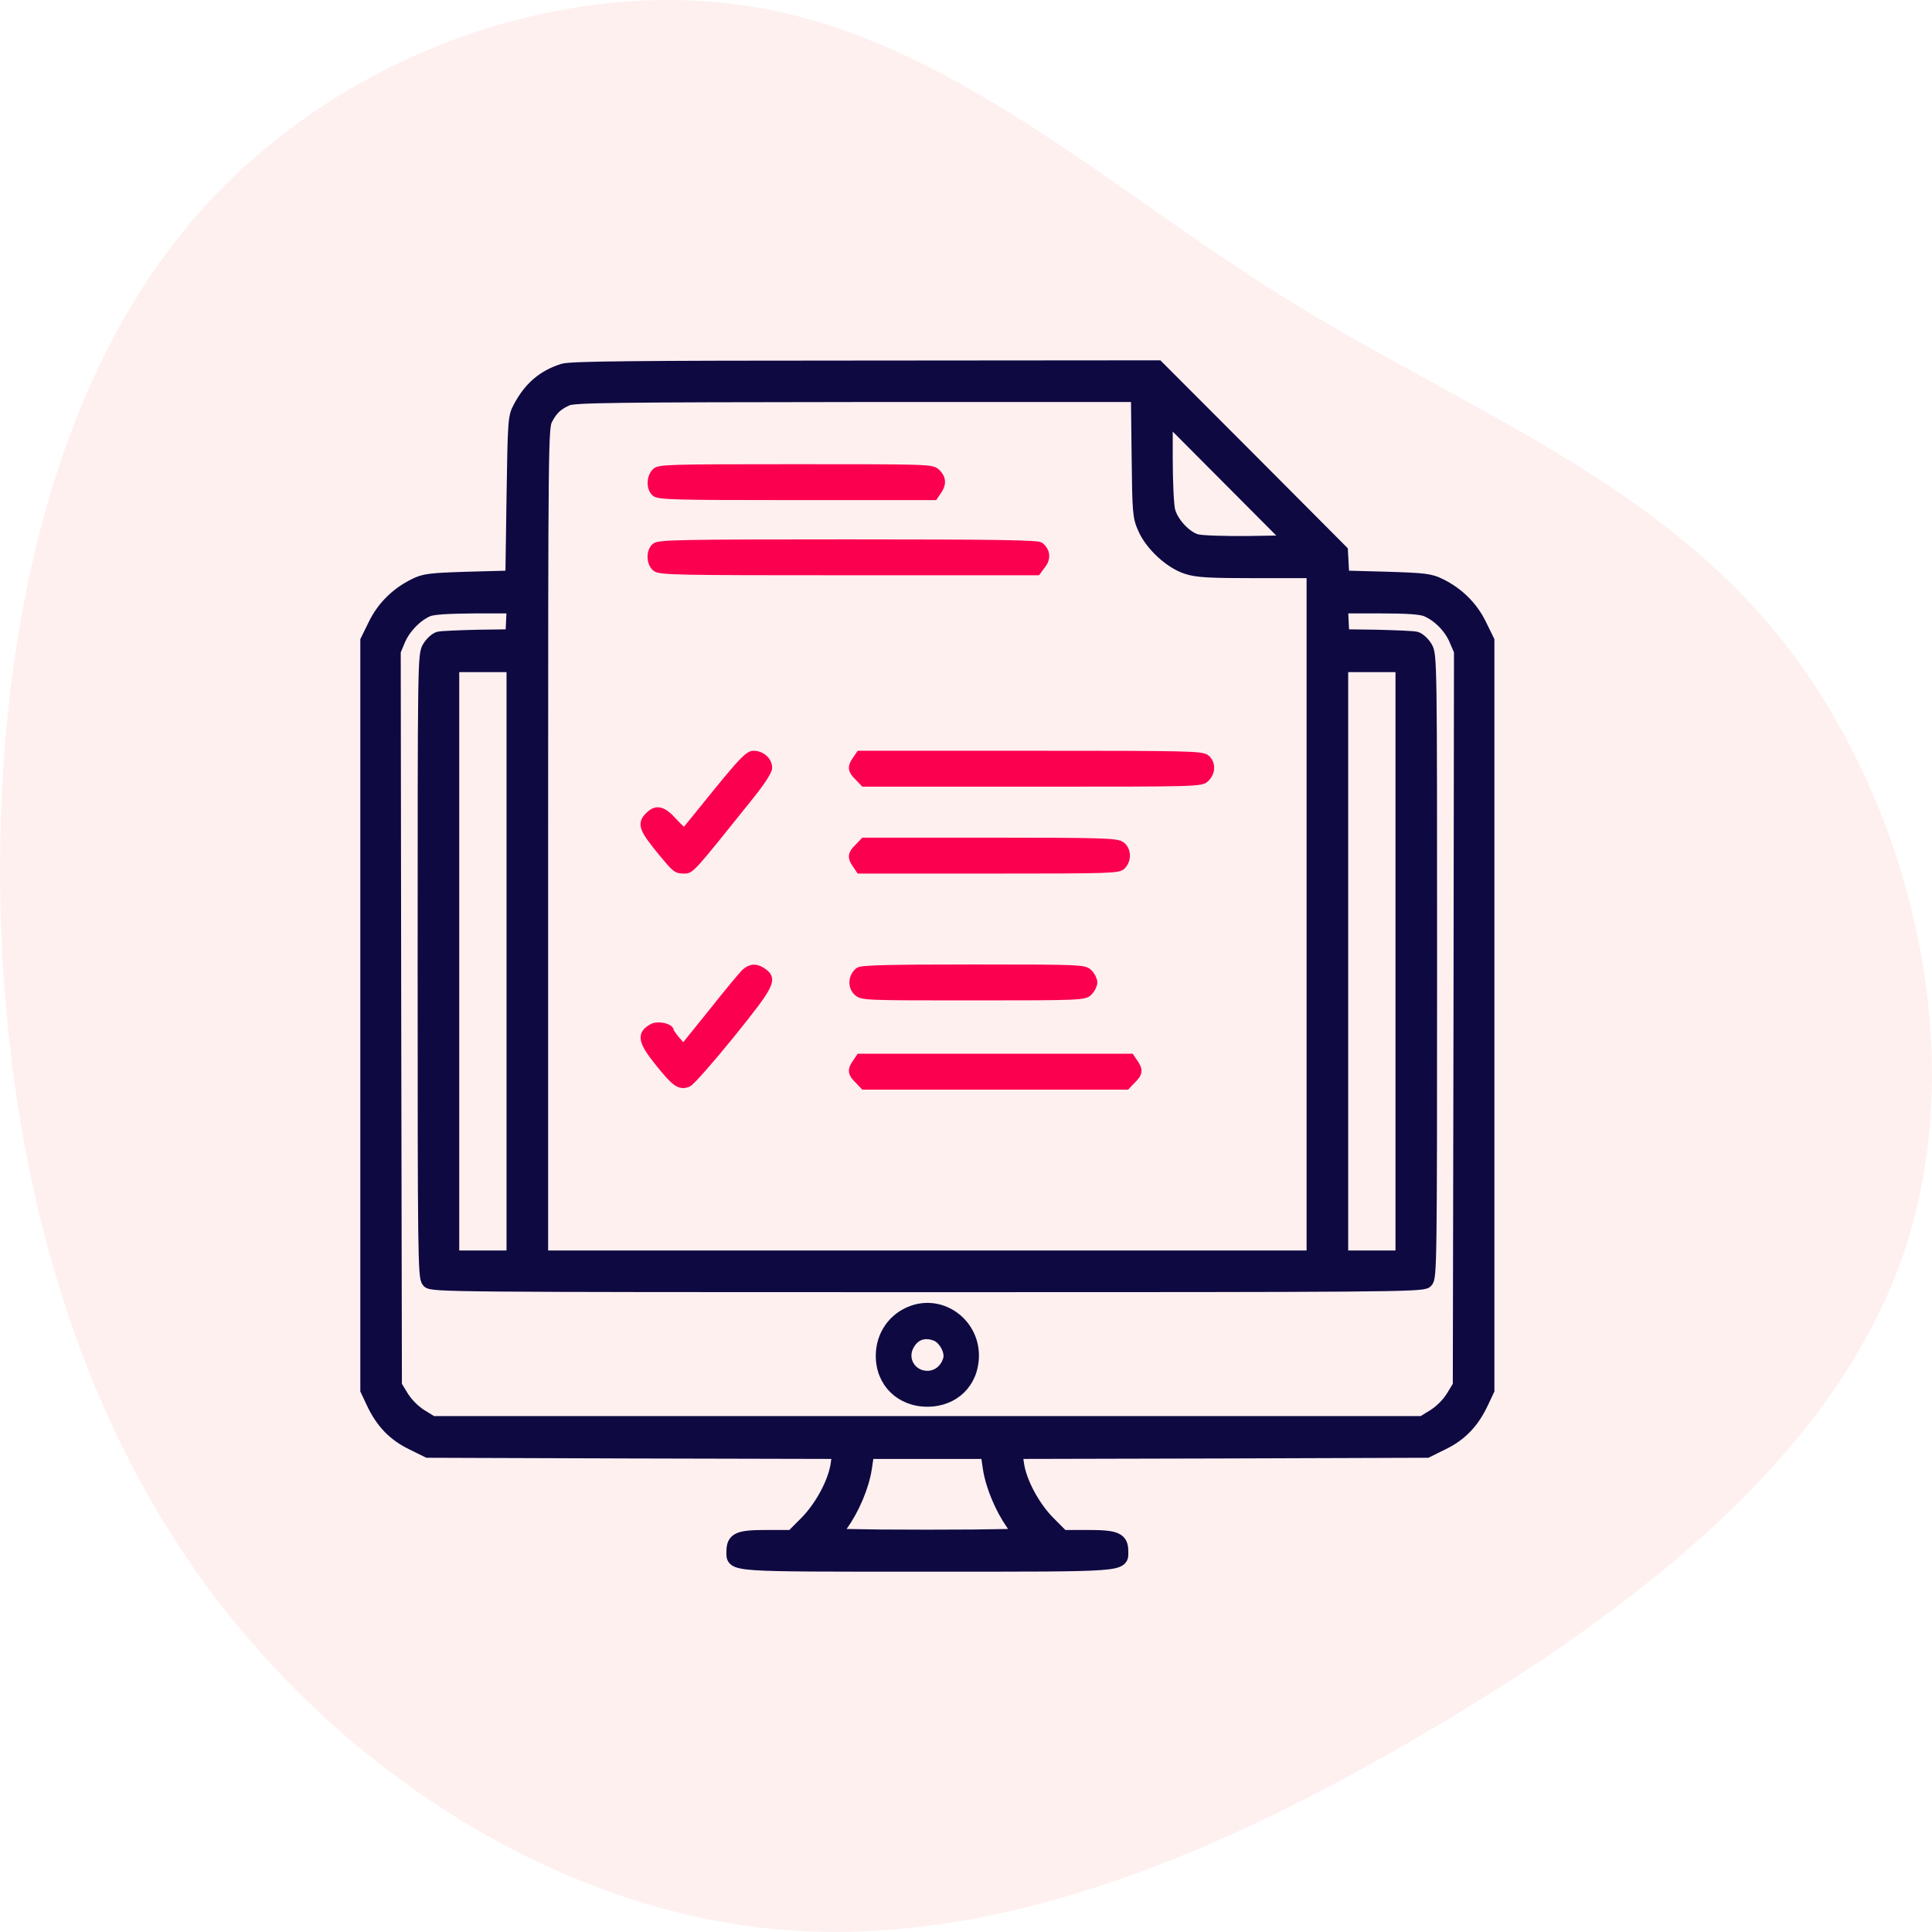
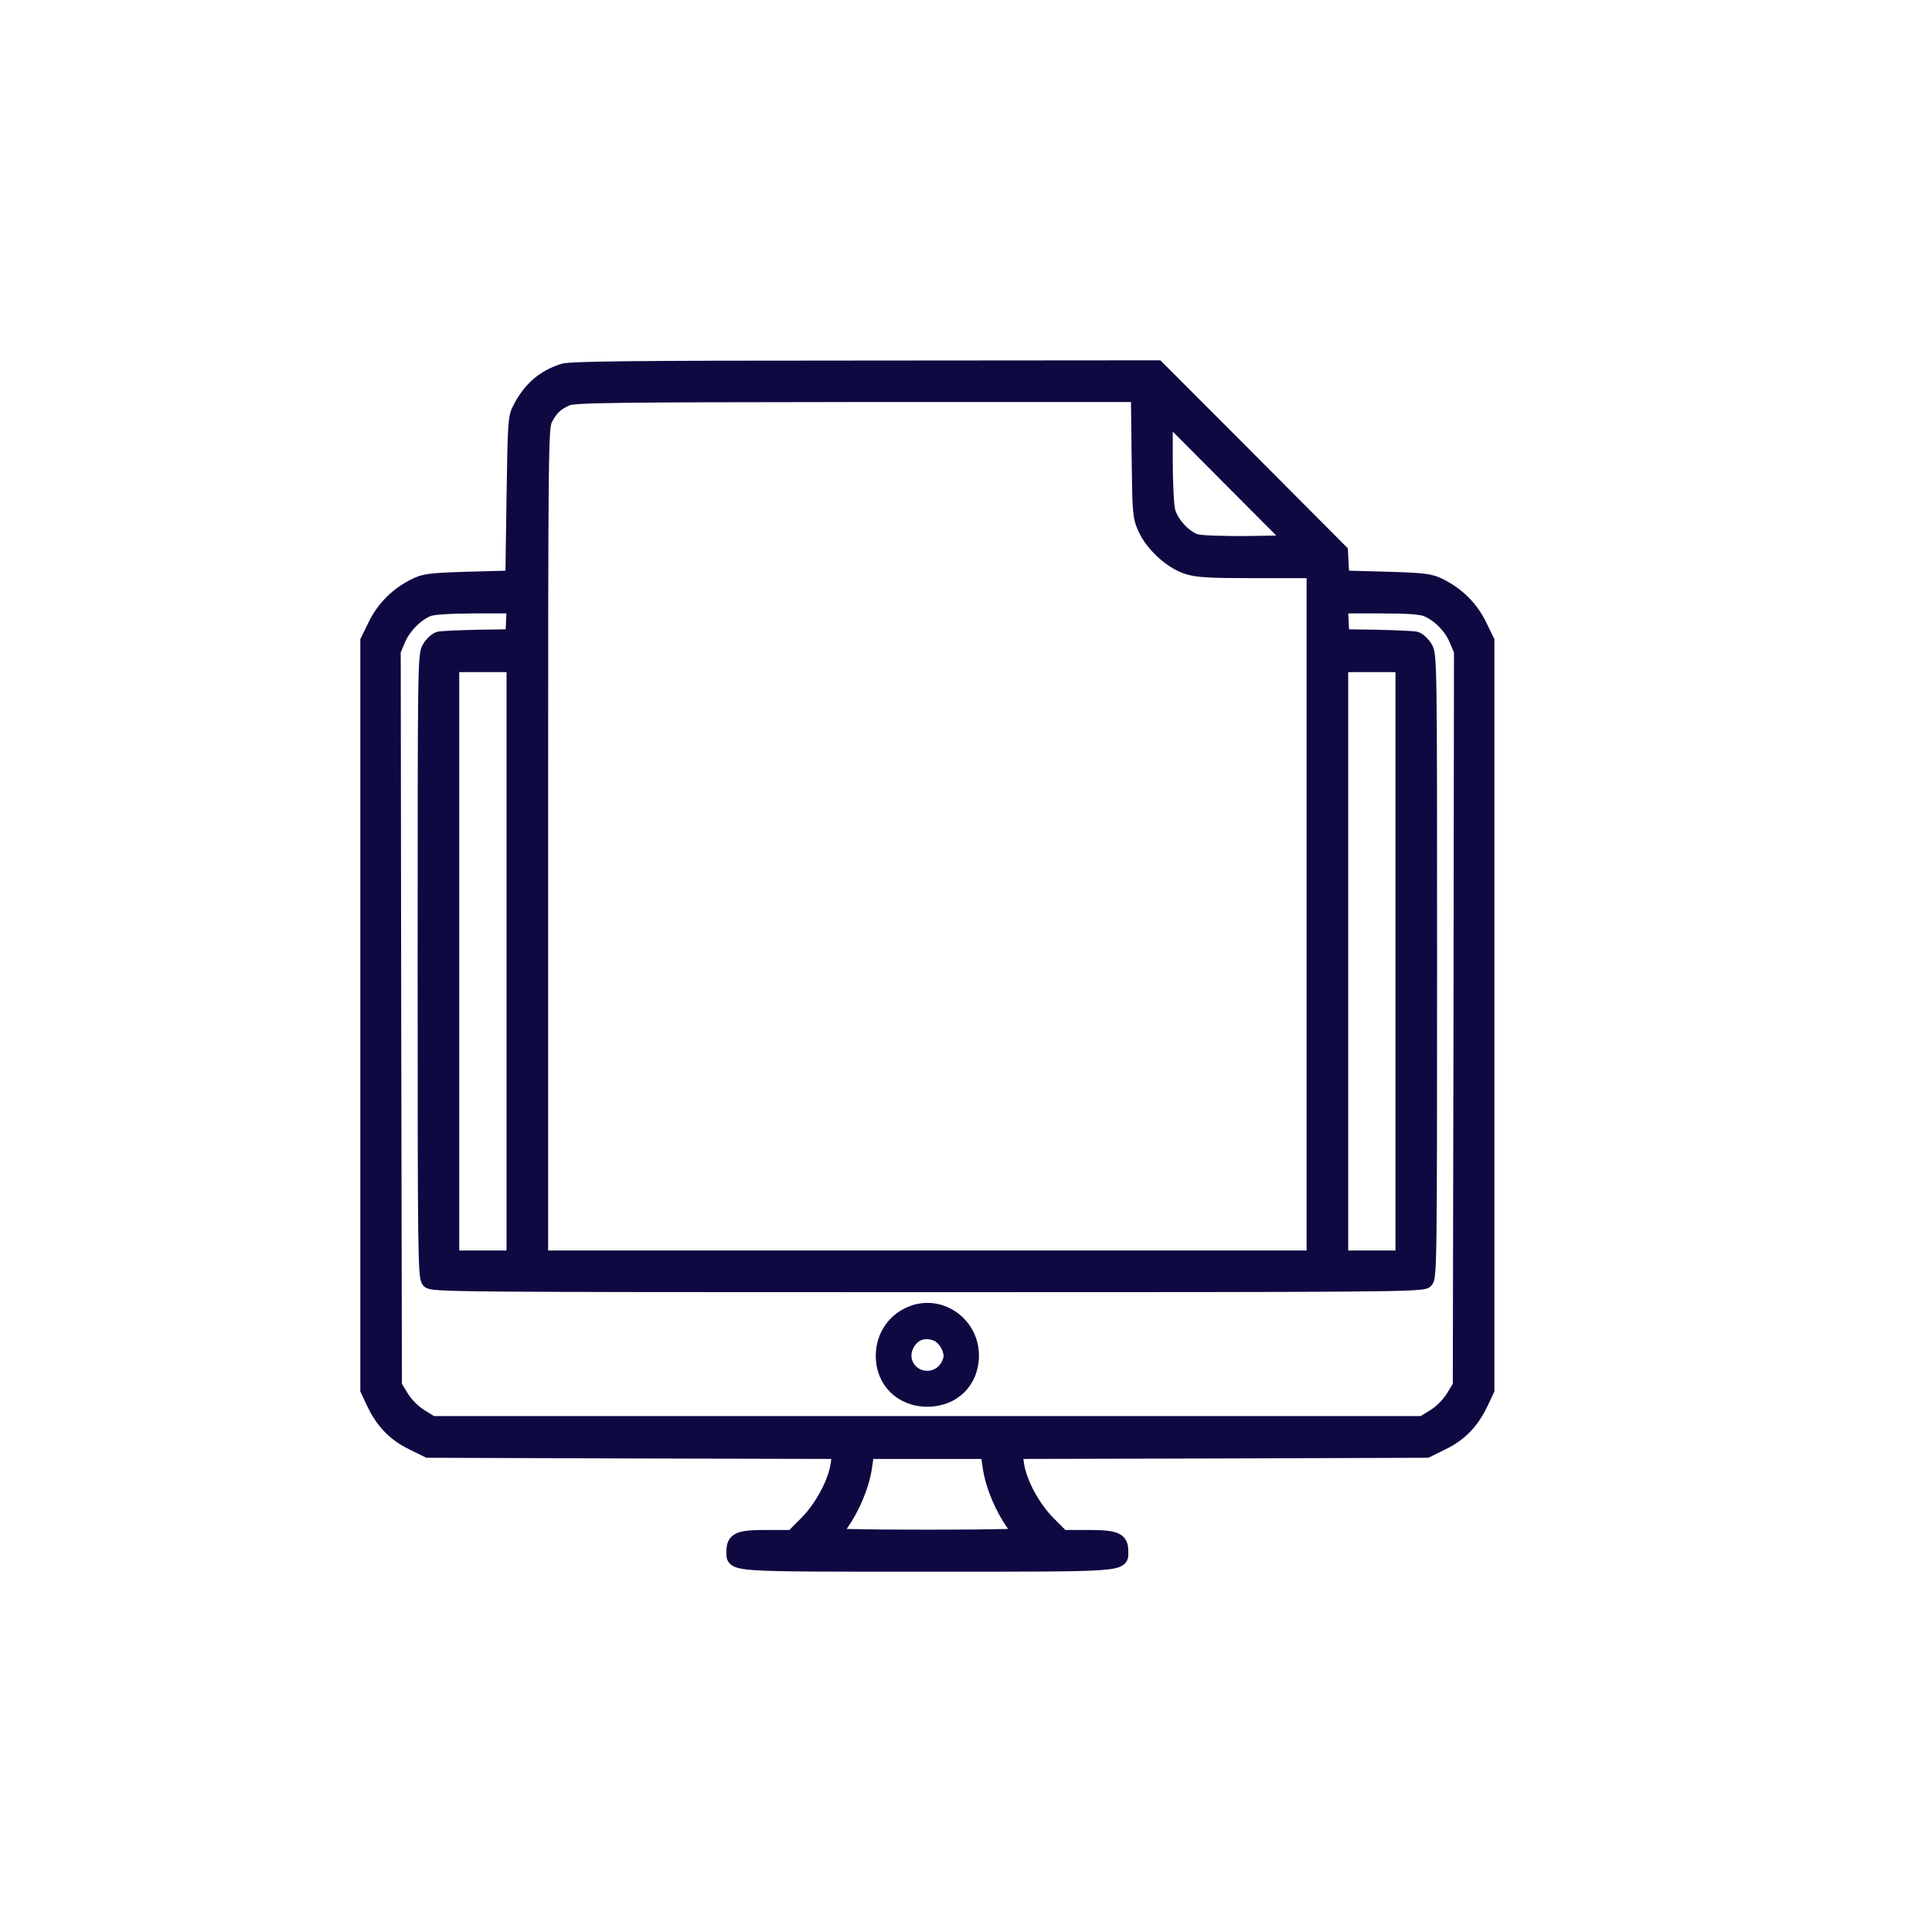
<svg xmlns="http://www.w3.org/2000/svg" width="100px" height="100px" viewBox="0 0 100 100" version="1.1">
  <title>Task Management</title>
  <g id="Page-1" stroke="none" stroke-width="1" fill="none" fill-rule="evenodd">
    <g id="Adobe-Experience-Manager-_AEM_V02" transform="translate(-504, -880)" fill-rule="nonzero">
      <g id="Group-17" transform="translate(123, 781)">
        <g id="Group-10" transform="translate(0, 95)">
          <g id="Task-Management" transform="translate(381, 4)">
-             <path d="M88.621,9.98 C97.193,17.307 101.342,29.17 99.615,39.186 C97.888,49.203 90.306,57.332 84.64,66.405 C78.975,75.478 75.268,85.515 66.97,92.159 C58.651,98.803 45.72,102.075 35.274,98.583 C24.806,95.09 16.824,84.853 10.38,73.893 C3.914,62.933 -0.972,51.29 0.165,39.889 C1.323,28.487 8.547,17.327 18.53,10.241 C28.513,3.155 41.297,0.144 54.165,0.004 C67.054,-0.117 80.049,2.653 88.621,9.98 Z" id="Path" fill="#FFCCCD" opacity="0.3" transform="translate(50, 50) rotate(-90) translate(-50, -50)" />
            <g id="online-test" transform="translate(19, 19)">
              <g id="Group" transform="translate(29, 31) scale(-1, 1) rotate(-180) translate(-29, -31)translate(0, 0)">
                <path d="M10.147,61.83 C9.13,61.502 8.44,60.918 7.895,59.885 C7.641,59.411 7.628,59.216 7.568,55.253 L7.507,51.12 L5.267,51.059 C3.245,50.998 2.967,50.962 2.458,50.706 C1.55,50.257 0.835,49.551 0.4,48.652 L-1.63424829e-13,47.837 L-1.63424829e-13,28.447 L-1.63424829e-13,9.057 L0.315,8.388 C0.787,7.392 1.405,6.747 2.337,6.297 L3.148,5.896 L13.792,5.86 L24.435,5.835 L24.35,5.252 C24.229,4.304 23.527,2.991 22.716,2.176 L22.001,1.459 L20.669,1.459 C19.216,1.459 18.95,1.337 18.95,0.693 C18.95,-0.024 18.587,9.688321e-05 29,9.688321e-05 C39.462,9.688321e-05 39.05,-0.024 39.05,0.717 C39.05,1.337 38.759,1.459 37.306,1.459 L35.999,1.459 L35.284,2.176 C34.473,2.991 33.771,4.304 33.65,5.252 L33.565,5.835 L44.208,5.86 L54.852,5.896 L55.663,6.297 C56.595,6.747 57.213,7.392 57.685,8.388 L58,9.057 L58,28.447 L58,47.837 L57.6,48.652 C57.165,49.551 56.45,50.257 55.542,50.706 C55.033,50.962 54.755,50.998 52.733,51.059 L50.493,51.12 L50.456,51.8 L50.42,52.469 L45.673,57.235 L40.915,62 L25.791,61.988 C13.695,61.988 10.559,61.951 10.147,61.83 Z M39.922,57.417 C39.958,54.414 39.97,54.256 40.249,53.636 C40.624,52.797 41.605,51.898 42.441,51.63 C42.961,51.46 43.579,51.424 46.025,51.424 L48.979,51.424 L48.979,33.675 L48.979,15.926 L29,15.926 L9.021,15.926 L9.021,37.382 C9.021,58.207 9.033,58.864 9.251,59.301 C9.529,59.848 9.808,60.104 10.353,60.347 C10.728,60.505 12.641,60.529 25.331,60.541 L39.886,60.541 L39.922,57.417 Z M45.637,52.907 C44.366,52.895 43.191,52.931 42.925,53.004 C42.356,53.162 41.653,53.904 41.484,54.548 C41.411,54.803 41.351,56.019 41.351,57.259 L41.351,59.508 L44.62,56.226 L47.889,52.943 L45.637,52.907 Z M7.544,48.846 L7.507,48.08 L5.752,48.056 C4.783,48.032 3.875,47.995 3.717,47.959 C3.572,47.922 3.342,47.716 3.209,47.497 C2.967,47.12 2.967,46.804 2.967,31.012 C2.967,16.205 2.979,14.892 3.172,14.686 C3.354,14.479 4.323,14.467 28.976,14.467 C52.636,14.467 54.61,14.479 54.815,14.673 C55.021,14.856 55.033,15.524 55.033,30.988 C55.033,46.804 55.033,47.12 54.791,47.497 C54.658,47.716 54.428,47.922 54.283,47.959 C54.125,47.995 53.217,48.032 52.248,48.056 L50.493,48.08 L50.456,48.846 L50.42,49.6 L52.43,49.6 C53.859,49.6 54.549,49.551 54.84,49.43 C55.469,49.162 56.075,48.555 56.353,47.898 L56.608,47.302 L56.583,28.289 L56.547,9.276 L56.184,8.68 C55.954,8.315 55.59,7.951 55.227,7.72 L54.634,7.355 L29,7.355 L3.366,7.355 L2.773,7.72 C2.41,7.951 2.046,8.315 1.816,8.68 L1.453,9.276 L1.417,28.289 L1.392,47.302 L1.647,47.91 C1.925,48.542 2.519,49.162 3.136,49.43 C3.403,49.539 4.117,49.588 5.546,49.6 L7.58,49.6 L7.544,48.846 Z M7.568,31.243 L7.568,15.926 L5.994,15.926 L4.42,15.926 L4.42,31.243 L4.42,46.561 L5.994,46.561 L7.568,46.561 L7.568,31.243 Z M53.58,31.243 L53.58,15.926 L52.006,15.926 L50.432,15.926 L50.432,31.243 L50.432,46.561 L52.006,46.561 L53.58,46.561 L53.58,31.243 Z M32.221,5.009 C32.366,4.073 32.851,2.93 33.444,2.091 L33.843,1.52 L31.422,1.483 C30.09,1.471 27.91,1.471 26.578,1.483 L24.157,1.52 L24.556,2.091 C25.149,2.93 25.634,4.073 25.779,5.009 L25.9,5.835 L29,5.835 L32.1,5.835 L32.221,5.009 Z" id="Shape" stroke="#0E0941" stroke-width="0.7" fill="#0E0941" />
-                 <path d="M14.918,56.554 C14.663,56.274 14.651,55.751 14.906,55.508 C15.075,55.338 15.899,55.314 22.219,55.314 L29.351,55.314 L29.533,55.581 C29.787,55.946 29.775,56.238 29.484,56.529 C29.242,56.773 29.085,56.773 22.183,56.773 C15.487,56.773 15.099,56.76 14.918,56.554 Z M14.906,52.688 C14.639,52.433 14.663,51.873 14.93,51.63 C15.136,51.436 16.008,51.424 24.919,51.424 L34.679,51.424 L34.921,51.752 C35.2,52.092 35.163,52.469 34.836,52.736 C34.691,52.846 32.511,52.882 24.871,52.882 C16.141,52.882 15.075,52.858 14.906,52.688 Z M18.09,39.972 C17.206,38.878 16.468,37.966 16.443,37.942 C16.419,37.905 16.165,38.136 15.874,38.452 C15.305,39.084 14.978,39.169 14.591,38.78 C14.167,38.355 14.252,38.112 15.305,36.835 C15.983,36.021 16.02,35.984 16.419,35.984 C16.758,35.984 16.782,36.009 19.713,39.668 C20.367,40.47 20.766,41.078 20.766,41.26 C20.766,41.625 20.415,41.941 20.003,41.941 C19.749,41.941 19.422,41.601 18.09,39.972 Z M25.319,41.674 C25.053,41.297 25.077,41.127 25.428,40.786 L25.719,40.482 L34.449,40.482 C43.01,40.482 43.167,40.482 43.409,40.726 C43.712,41.029 43.724,41.479 43.433,41.735 C43.228,41.929 42.428,41.941 34.352,41.941 L25.501,41.941 L25.319,41.674 Z M25.428,37.139 C25.077,36.799 25.053,36.629 25.319,36.252 L25.501,35.984 L32.197,35.984 C38.529,35.984 38.905,35.997 39.086,36.203 C39.377,36.519 39.341,37.03 39.026,37.249 C38.784,37.419 37.936,37.443 32.233,37.443 L25.719,37.443 L25.428,37.139 Z M19.58,30.672 C19.446,30.55 18.671,29.614 17.86,28.593 L16.371,26.745 L16.032,27.134 C15.838,27.353 15.693,27.572 15.681,27.633 C15.681,27.827 15.063,27.961 14.797,27.827 C14.131,27.475 14.203,27.11 15.136,25.955 C15.959,24.934 16.189,24.776 16.601,24.934 C16.746,24.982 17.739,26.113 18.817,27.438 C20.875,29.991 21.045,30.307 20.5,30.684 C20.149,30.939 19.882,30.927 19.58,30.672 Z M25.452,30.733 C25.113,30.465 25.065,29.967 25.355,29.675 C25.61,29.42 25.694,29.42 31.361,29.42 C36.955,29.42 37.125,29.432 37.355,29.663 C37.488,29.797 37.597,30.015 37.597,30.149 C37.597,30.283 37.488,30.502 37.355,30.635 C37.125,30.866 36.955,30.879 31.385,30.879 C26.99,30.879 25.61,30.842 25.452,30.733 Z M25.319,25.991 C25.053,25.615 25.077,25.444 25.428,25.104 L25.719,24.8 L32.511,24.8 L39.304,24.8 L39.595,25.104 C39.946,25.444 39.97,25.615 39.704,25.991 L39.522,26.259 L32.511,26.259 L25.501,26.259 L25.319,25.991 Z" id="Combined-Shape" stroke="#FB004E" stroke-width="0.4" fill="#FB004E" />
                <path d="M28.213,13.227 C27.184,12.862 26.53,11.926 26.53,10.82 C26.53,9.41 27.571,8.388 29,8.388 C30.429,8.388 31.458,9.397 31.47,10.82 C31.482,12.546 29.811,13.786 28.213,13.227 Z M29.412,11.792 C29.787,11.646 30.126,11.026 30.017,10.662 C29.872,10.163 29.472,9.847 29,9.847 C28.225,9.847 27.741,10.625 28.092,11.306 C28.37,11.841 28.843,12.011 29.412,11.792 Z" id="Shape" stroke="#0E0941" stroke-width="0.4" fill="#0E0941" />
              </g>
            </g>
          </g>
        </g>
      </g>
    </g>
  </g>
</svg>